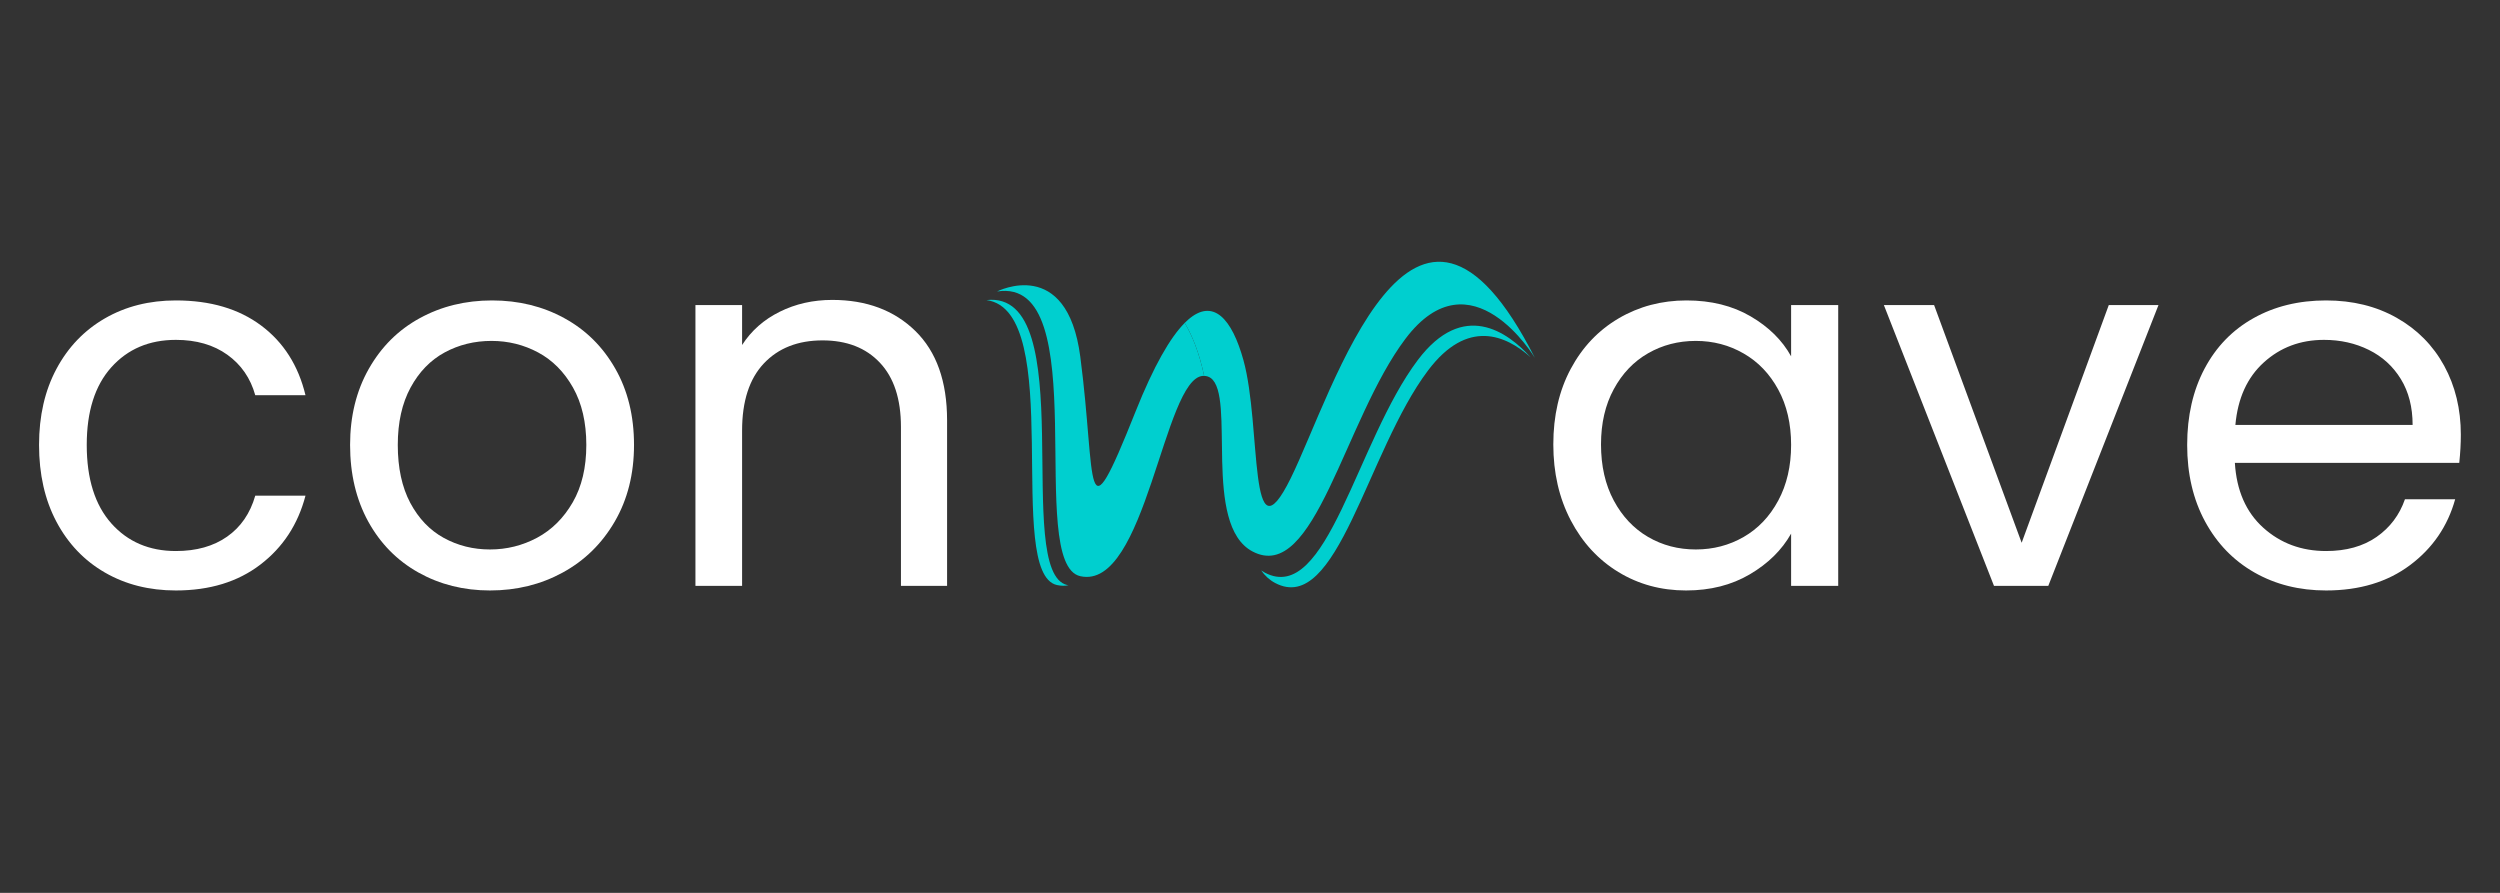
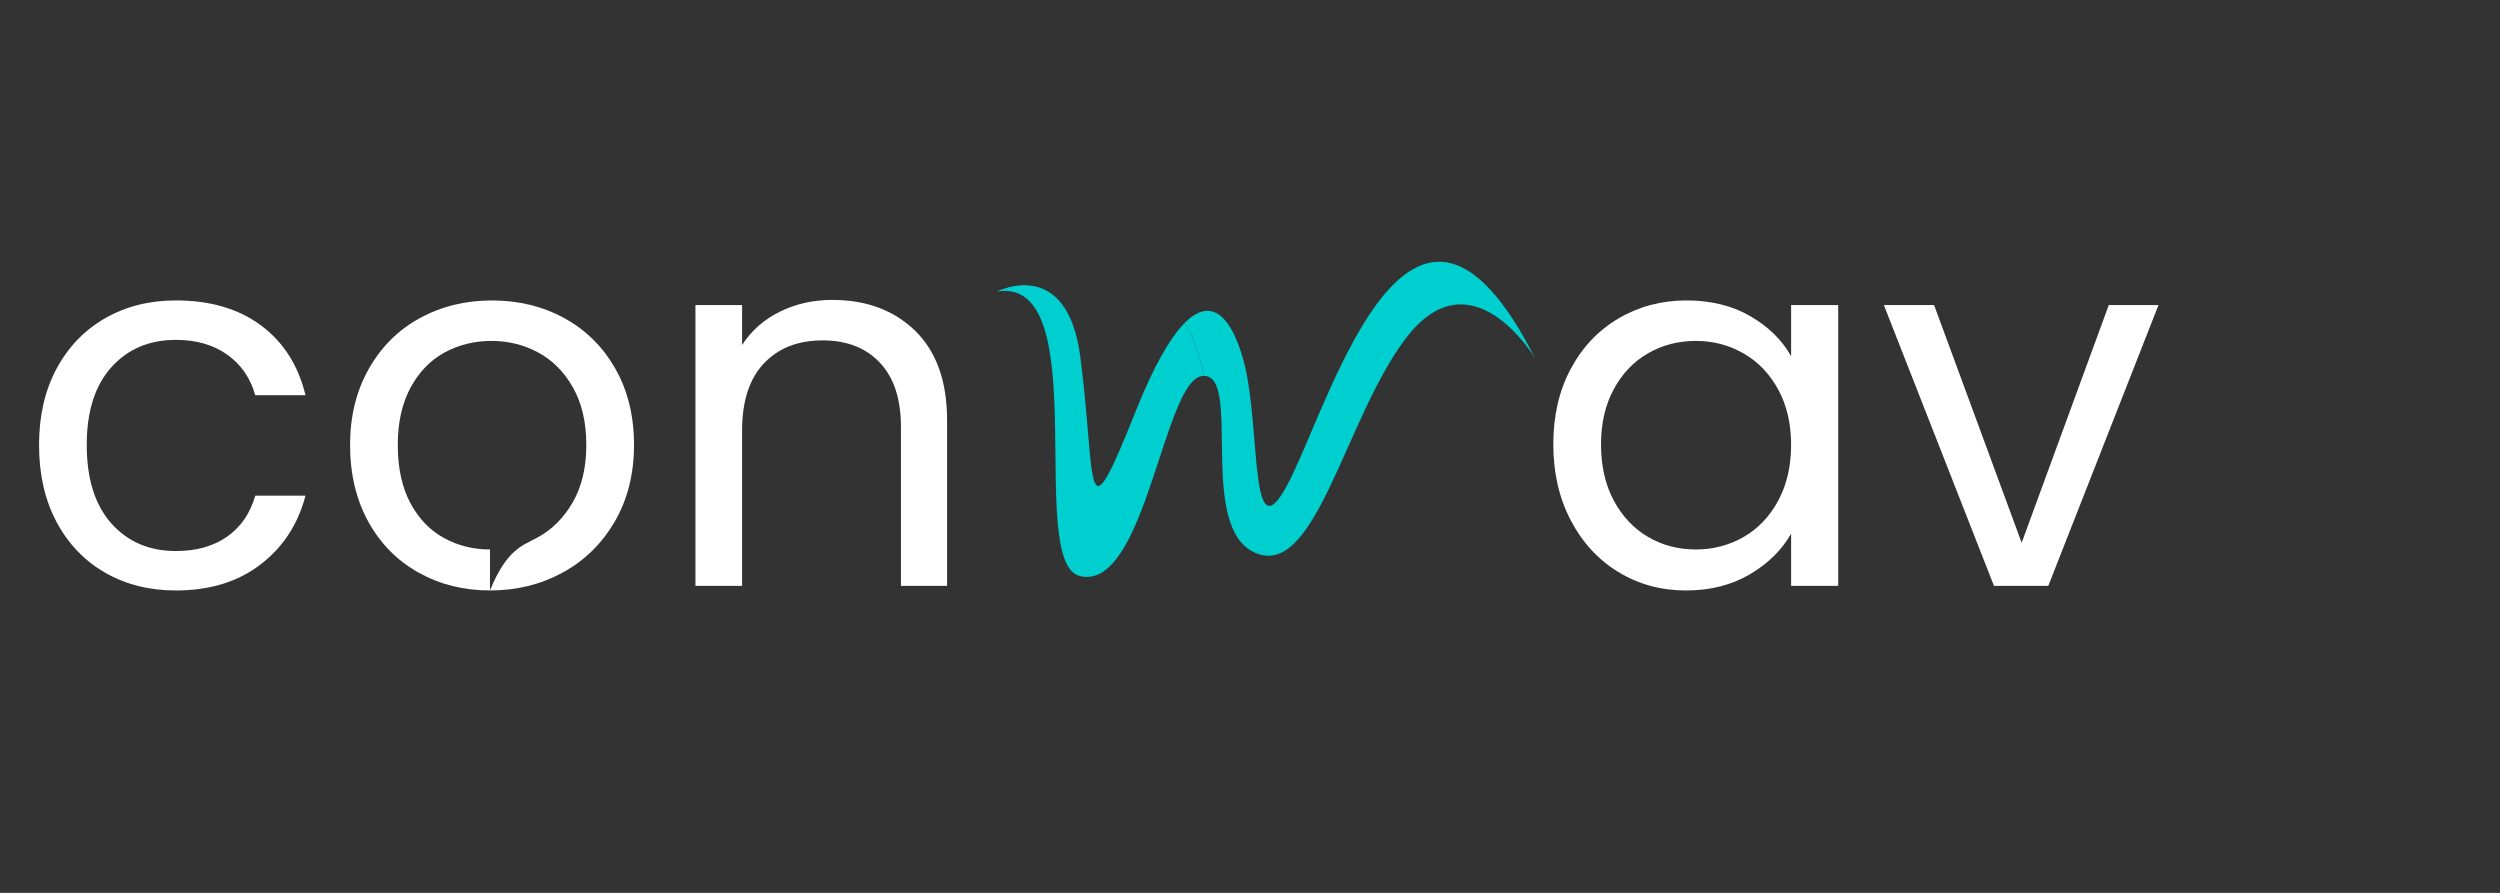
<svg xmlns="http://www.w3.org/2000/svg" version="1.0" preserveAspectRatio="xMidYMid meet" height="250" viewBox="0 0 525 187.5" zoomAndPan="magnify" width="700">
  <rect x="0" y="0" width="525" height="187.5" fill="#333333" stroke="none" />
  <defs>
    <g />
    <clipPath id="525dde09dd">
-       <path clip-rule="nonzero" d="M 207.246 62.805 L 224.598 62.805 L 224.598 123.215 L 207.246 123.215 Z M 207.246 62.805" />
-     </clipPath>
+       </clipPath>
    <clipPath id="80ea67de49">
      <path clip-rule="nonzero" d="M 248 54 L 322.23 54 L 322.23 117 L 248 117 Z M 248 54" />
    </clipPath>
    <clipPath id="ae102b52b0">
-       <path clip-rule="nonzero" d="M 264.801 68.371 L 321.5 68.371 L 321.5 123.332 L 264.801 123.332 Z M 264.801 68.371" />
-     </clipPath>
+       </clipPath>
  </defs>
  <g fill-opacity="1" fill="#ffffff">
    <g transform="translate(3.575, 123.029)">
      <g>
        <path d="M 4.625 -29.594 C 4.625 -35.688 5.844 -41.008 8.281 -45.562 C 10.719 -50.125 14.109 -53.66 18.453 -56.172 C 22.797 -58.68 27.766 -59.938 33.359 -59.938 C 40.609 -59.938 46.582 -58.176 51.281 -54.656 C 55.977 -51.145 59.078 -46.27 60.578 -40.031 L 50.031 -40.031 C 49.031 -43.613 47.078 -46.445 44.172 -48.531 C 41.266 -50.613 37.66 -51.656 33.359 -51.656 C 27.766 -51.656 23.242 -49.734 19.797 -45.891 C 16.359 -42.055 14.641 -36.625 14.641 -29.594 C 14.641 -22.488 16.359 -17 19.797 -13.125 C 23.242 -9.25 27.766 -7.312 33.359 -7.312 C 37.66 -7.312 41.242 -8.316 44.109 -10.328 C 46.984 -12.336 48.957 -15.207 50.031 -18.938 L 60.578 -18.938 C 59.004 -12.914 55.848 -8.094 51.109 -4.469 C 46.379 -0.844 40.461 0.969 33.359 0.969 C 27.766 0.969 22.797 -0.285 18.453 -2.797 C 14.109 -5.305 10.719 -8.859 8.281 -13.453 C 5.844 -18.047 4.625 -23.426 4.625 -29.594 Z M 4.625 -29.594" />
      </g>
    </g>
  </g>
  <g fill-opacity="1" fill="#ffffff">
    <g transform="translate(68.893, 123.029)">
      <g>
-         <path d="M 34 0.969 C 28.477 0.969 23.473 -0.285 18.984 -2.797 C 14.504 -5.305 10.988 -8.875 8.438 -13.5 C 5.895 -18.133 4.625 -23.5 4.625 -29.594 C 4.625 -35.613 5.93 -40.938 8.547 -45.562 C 11.172 -50.195 14.742 -53.75 19.266 -56.219 C 23.785 -58.695 28.844 -59.938 34.438 -59.938 C 40.031 -59.938 45.086 -58.695 49.609 -56.219 C 54.129 -53.75 57.695 -50.219 60.312 -45.625 C 62.938 -41.031 64.25 -35.688 64.25 -29.594 C 64.25 -23.5 62.898 -18.133 60.203 -13.5 C 57.516 -8.875 53.875 -5.305 49.281 -2.797 C 44.688 -0.285 39.594 0.969 34 0.969 Z M 34 -7.641 C 37.52 -7.641 40.82 -8.461 43.906 -10.109 C 46.988 -11.766 49.477 -14.238 51.375 -17.531 C 53.281 -20.832 54.234 -24.852 54.234 -29.594 C 54.234 -34.32 53.301 -38.336 51.438 -41.641 C 49.57 -44.941 47.129 -47.398 44.109 -49.016 C 41.098 -50.629 37.836 -51.438 34.328 -51.438 C 30.742 -51.438 27.461 -50.629 24.484 -49.016 C 21.504 -47.398 19.117 -44.941 17.328 -41.641 C 15.535 -38.336 14.641 -34.32 14.641 -29.594 C 14.641 -24.781 15.516 -20.723 17.266 -17.422 C 19.023 -14.129 21.375 -11.676 24.312 -10.062 C 27.258 -8.445 30.488 -7.641 34 -7.641 Z M 34 -7.641" />
+         <path d="M 34 0.969 C 28.477 0.969 23.473 -0.285 18.984 -2.797 C 14.504 -5.305 10.988 -8.875 8.438 -13.5 C 5.895 -18.133 4.625 -23.5 4.625 -29.594 C 4.625 -35.613 5.93 -40.938 8.547 -45.562 C 11.172 -50.195 14.742 -53.75 19.266 -56.219 C 23.785 -58.695 28.844 -59.938 34.438 -59.938 C 40.031 -59.938 45.086 -58.695 49.609 -56.219 C 54.129 -53.75 57.695 -50.219 60.312 -45.625 C 62.938 -41.031 64.25 -35.688 64.25 -29.594 C 64.25 -23.5 62.898 -18.133 60.203 -13.5 C 57.516 -8.875 53.875 -5.305 49.281 -2.797 C 44.688 -0.285 39.594 0.969 34 0.969 Z C 37.52 -7.641 40.82 -8.461 43.906 -10.109 C 46.988 -11.766 49.477 -14.238 51.375 -17.531 C 53.281 -20.832 54.234 -24.852 54.234 -29.594 C 54.234 -34.32 53.301 -38.336 51.438 -41.641 C 49.57 -44.941 47.129 -47.398 44.109 -49.016 C 41.098 -50.629 37.836 -51.438 34.328 -51.438 C 30.742 -51.438 27.461 -50.629 24.484 -49.016 C 21.504 -47.398 19.117 -44.941 17.328 -41.641 C 15.535 -38.336 14.641 -34.32 14.641 -29.594 C 14.641 -24.781 15.516 -20.723 17.266 -17.422 C 19.023 -14.129 21.375 -11.676 24.312 -10.062 C 27.258 -8.445 30.488 -7.641 34 -7.641 Z M 34 -7.641" />
      </g>
    </g>
  </g>
  <g fill-opacity="1" fill="#ffffff">
    <g transform="translate(137.762, 123.029)">
      <g>
        <path d="M 37.016 -60.047 C 44.191 -60.047 50.004 -57.875 54.453 -53.531 C 58.898 -49.195 61.125 -42.938 61.125 -34.75 L 61.125 0 L 51.438 0 L 51.438 -33.359 C 51.438 -39.242 49.961 -43.742 47.016 -46.859 C 44.078 -49.984 40.062 -51.547 34.969 -51.547 C 29.801 -51.547 25.691 -49.93 22.641 -46.703 C 19.598 -43.473 18.078 -38.773 18.078 -32.609 L 18.078 0 L 8.281 0 L 8.281 -58.969 L 18.078 -58.969 L 18.078 -50.578 C 20.016 -53.586 22.648 -55.914 25.984 -57.562 C 29.316 -59.219 32.992 -60.047 37.016 -60.047 Z M 37.016 -60.047" />
      </g>
    </g>
  </g>
  <g fill-opacity="1" fill="#ffffff">
    <g transform="translate(206.635, 123.029)">
      <g />
    </g>
  </g>
  <g fill-opacity="1" fill="#ffffff">
    <g transform="translate(235.366, 123.029)">
      <g />
    </g>
  </g>
  <g fill-opacity="1" fill="#ffffff">
    <g transform="translate(264.098, 123.029)">
      <g />
    </g>
  </g>
  <g fill-opacity="1" fill="#ffffff">
    <g transform="translate(292.829, 123.029)">
      <g />
    </g>
  </g>
  <g fill-opacity="1" fill="#ffffff">
    <g transform="translate(321.571, 123.029)">
      <g>
        <path d="M 4.625 -29.703 C 4.625 -35.723 5.844 -41.008 8.281 -45.562 C 10.719 -50.125 14.07 -53.66 18.344 -56.172 C 22.613 -58.68 27.367 -59.938 32.609 -59.938 C 37.773 -59.938 42.258 -58.82 46.062 -56.594 C 49.863 -54.375 52.695 -51.578 54.562 -48.203 L 54.562 -58.969 L 64.453 -58.969 L 64.453 0 L 54.562 0 L 54.562 -10.969 C 52.625 -7.531 49.734 -4.68 45.891 -2.422 C 42.055 -0.16 37.594 0.969 32.5 0.969 C 27.258 0.969 22.52 -0.32 18.281 -2.906 C 14.051 -5.488 10.719 -9.109 8.281 -13.766 C 5.844 -18.43 4.625 -23.742 4.625 -29.703 Z M 54.562 -29.594 C 54.562 -34.039 53.66 -37.914 51.859 -41.219 C 50.066 -44.52 47.645 -47.047 44.594 -48.797 C 41.551 -50.555 38.203 -51.438 34.547 -51.438 C 30.879 -51.438 27.539 -50.57 24.531 -48.844 C 21.52 -47.125 19.117 -44.613 17.328 -41.312 C 15.535 -38.02 14.641 -34.148 14.641 -29.703 C 14.641 -25.18 15.535 -21.25 17.328 -17.906 C 19.117 -14.57 21.52 -12.023 24.531 -10.266 C 27.539 -8.516 30.879 -7.641 34.547 -7.641 C 38.203 -7.641 41.551 -8.516 44.594 -10.266 C 47.645 -12.023 50.066 -14.57 51.859 -17.906 C 53.66 -21.25 54.562 -25.145 54.562 -29.594 Z M 54.562 -29.594" />
      </g>
    </g>
  </g>
  <g fill-opacity="1" fill="#ffffff">
    <g transform="translate(394.314, 123.029)">
      <g>
        <path d="M 30.234 -9.047 L 48.531 -58.969 L 58.969 -58.969 L 35.828 0 L 24.422 0 L 1.297 -58.969 L 11.844 -58.969 Z M 30.234 -9.047" />
      </g>
    </g>
  </g>
  <g fill-opacity="1" fill="#ffffff">
    <g transform="translate(454.681, 123.029)">
      <g>
-         <path d="M 62.094 -31.75 C 62.094 -29.883 61.984 -27.91 61.766 -25.828 L 14.641 -25.828 C 14.992 -20.016 16.984 -15.473 20.609 -12.203 C 24.234 -8.941 28.629 -7.312 33.797 -7.312 C 38.023 -7.312 41.555 -8.297 44.391 -10.266 C 47.223 -12.242 49.211 -14.883 50.359 -18.188 L 60.906 -18.188 C 59.332 -12.52 56.176 -7.91 51.438 -4.359 C 46.695 -0.805 40.816 0.969 33.797 0.969 C 28.191 0.969 23.18 -0.285 18.766 -2.797 C 14.359 -5.305 10.898 -8.875 8.391 -13.5 C 5.879 -18.133 4.625 -23.5 4.625 -29.594 C 4.625 -35.688 5.844 -41.031 8.281 -45.625 C 10.719 -50.219 14.145 -53.75 18.562 -56.219 C 22.977 -58.695 28.055 -59.938 33.797 -59.938 C 39.391 -59.938 44.336 -58.719 48.641 -56.281 C 52.941 -53.844 56.258 -50.488 58.594 -46.219 C 60.926 -41.945 62.094 -37.125 62.094 -31.75 Z M 51.969 -33.797 C 51.969 -37.523 51.145 -40.734 49.5 -43.422 C 47.852 -46.109 45.613 -48.148 42.781 -49.547 C 39.945 -50.953 36.805 -51.656 33.359 -51.656 C 28.41 -51.656 24.195 -50.078 20.719 -46.922 C 17.238 -43.766 15.25 -39.391 14.75 -33.797 Z M 51.969 -33.797" />
-       </g>
+         </g>
    </g>
  </g>
  <path fill-rule="nonzero" fill-opacity="1" d="M 226.863 74.922 C 230.297 101.191 227.332 114.383 238.438 86.5 C 242.305 76.793 245.762 70.852 248.789 67.812 C 250.309 70.363 251.82 73.957 252.871 78.938 C 252.789 78.938 252.703 78.934 252.617 78.938 C 244.348 79.41 240.66 124.082 226.863 121 C 215.223 118.398 230.168 57.91 209.375 61.215 C 209.375 61.215 224.074 53.617 226.863 74.922" fill="#00cfcf" />
  <g clip-path="url(#525dde09dd)">
    <path fill-rule="nonzero" fill-opacity="1" d="M 224.129 122.859 C 224.219 122.879 224.309 122.887 224.395 122.902 C 223.621 123.055 222.809 123.047 221.961 122.859 C 210.863 120.379 223.93 65.281 207.152 63.016 C 227.18 60.789 212.59 120.281 224.129 122.859" fill="#00cfcf" />
  </g>
  <g clip-path="url(#80ea67de49)">
    <path fill-rule="nonzero" fill-opacity="1" d="M 249.465 67.172 C 254.793 62.48 258.719 66.965 261.121 75.629 C 264.965 89.477 262.07 118.637 271.047 100.441 C 280.027 82.246 296.805 24.828 322.324 75.156 C 322.324 75.156 308.973 52.828 295.148 71.141 C 282.258 88.219 276.098 122.727 263.016 115.801 C 252.441 110.203 259.566 83.152 254.238 79.371 C 253.852 79.102 253.398 78.953 252.871 78.938 C 251.82 73.957 250.309 70.363 248.789 67.812 C 249.02 67.582 249.242 67.367 249.465 67.172" fill="#00cfcf" />
  </g>
  <g clip-path="url(#ae102b52b0)">
-     <path fill-rule="nonzero" fill-opacity="1" d="M 297.746 75.598 C 307.277 62.969 316.586 69.668 321.445 75.043 C 316.27 70.395 308.176 66.82 299.914 77.766 C 287.023 94.844 280.863 129.352 267.777 122.426 C 266.59 121.797 265.629 120.895 264.844 119.789 C 265.09 119.957 265.344 120.113 265.609 120.254 C 278.695 127.184 284.855 92.676 297.746 75.598" fill="#00cfcf" />
-   </g>
+     </g>
</svg>